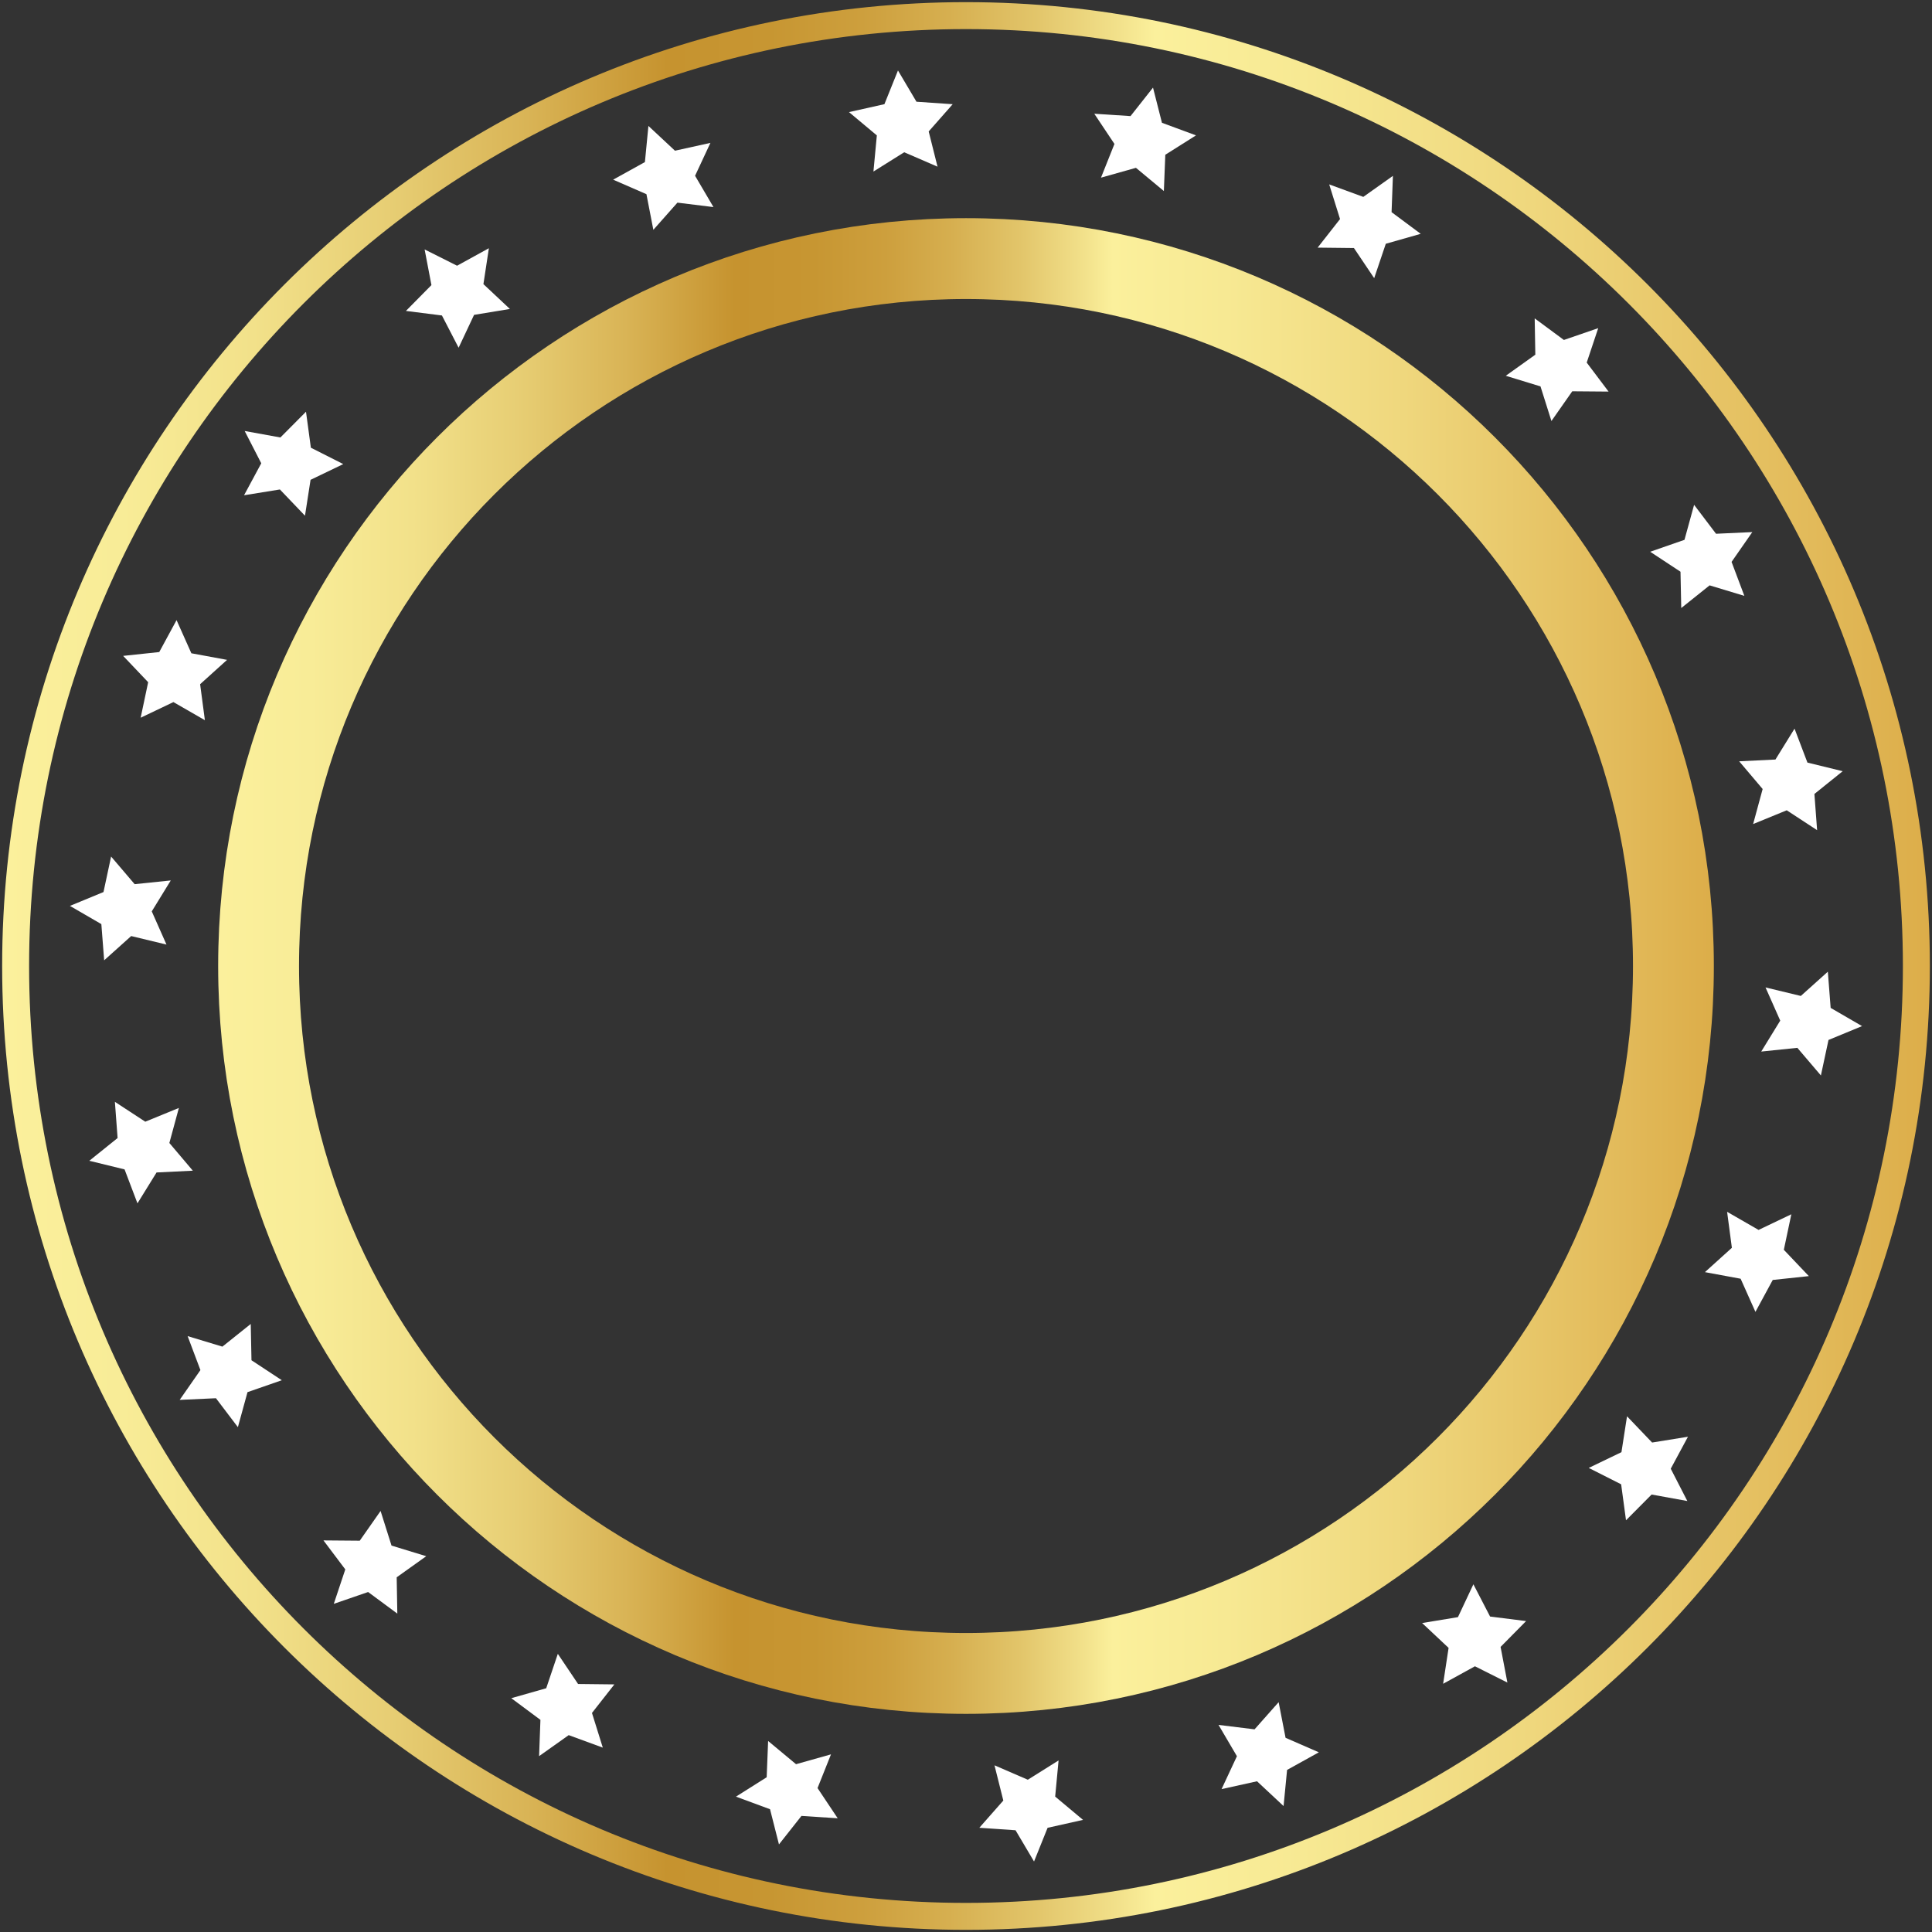
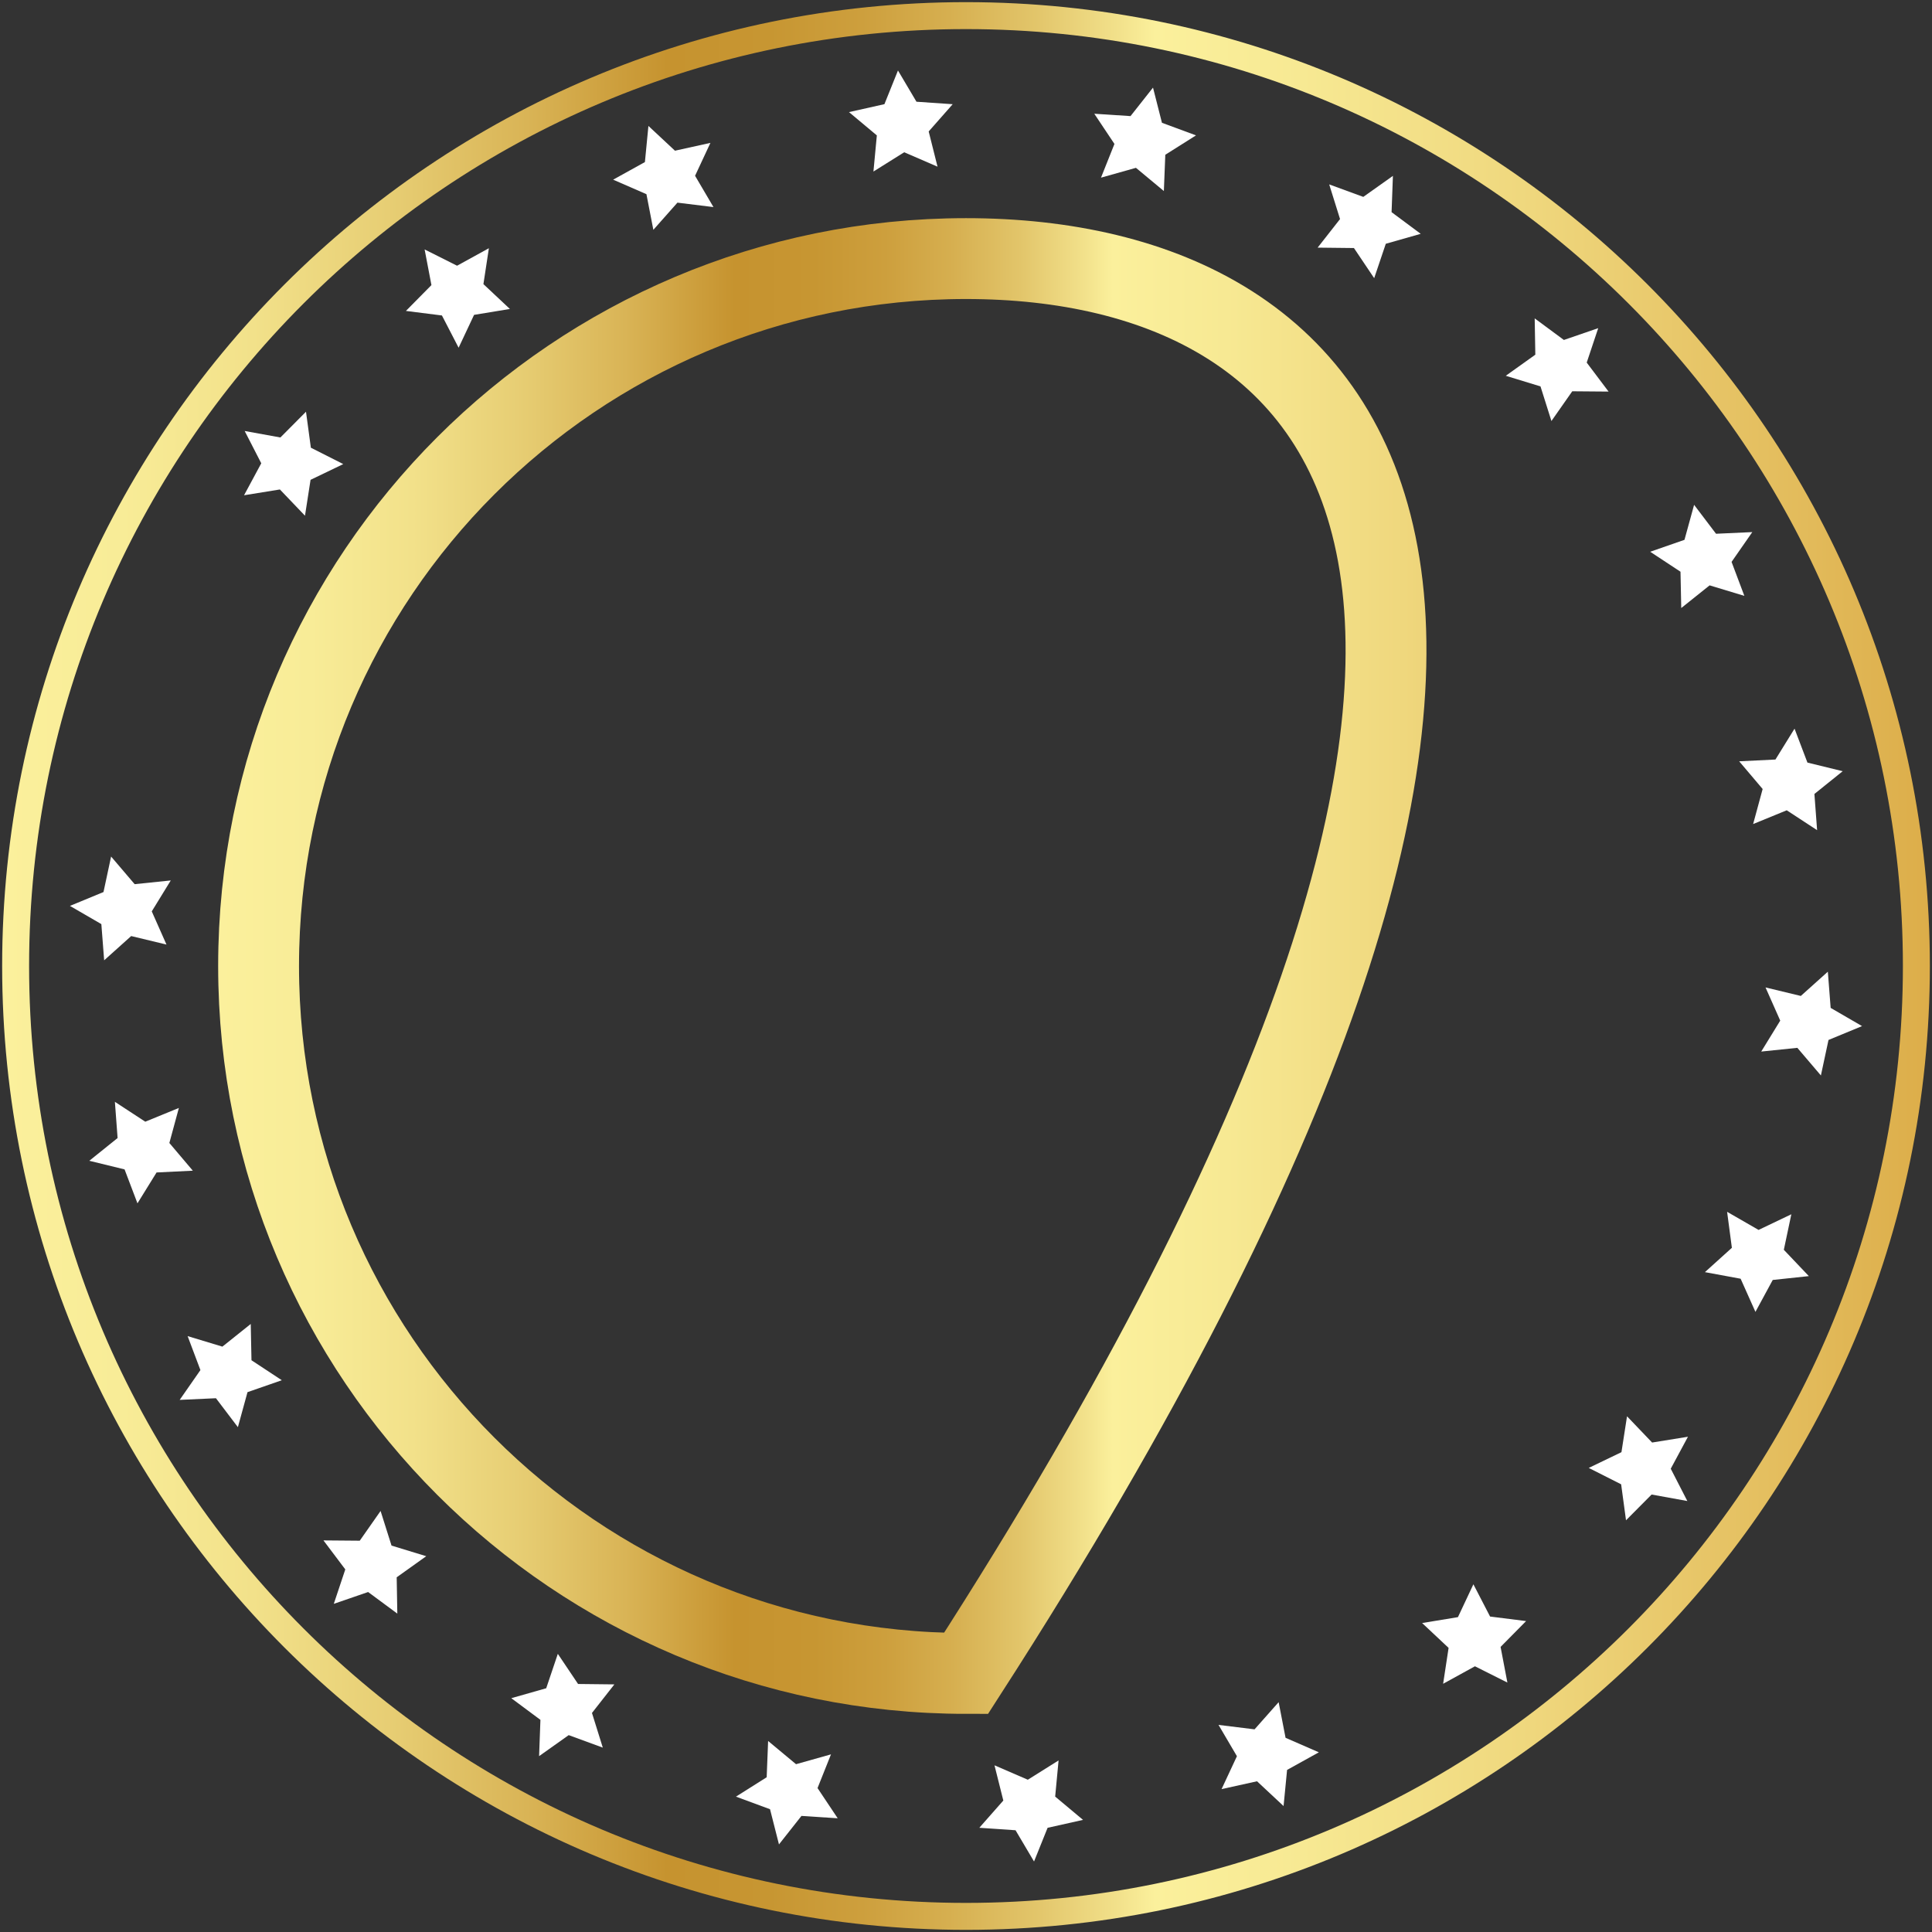
<svg xmlns="http://www.w3.org/2000/svg" width="100%" height="100%" viewBox="0 0 742 742" fill="none">
  <rect x="0" y="0" width="742" height="742" fill="#333333" stroke="none" />
-   <path d="M371.002 642.692C521.052 642.692 642.692 521.052 642.692 371.002C642.692 220.952 521.052 99.312 371.002 99.312C220.952 99.312 99.312 220.952 99.312 371.002C99.312 521.052 220.952 642.692 371.002 642.692Z" stroke="url(#paint0_linear_5711_41013)" stroke-width="31.054" stroke-miterlimit="10" />
+   <path d="M371.002 642.692C642.692 220.952 521.052 99.312 371.002 99.312C220.952 99.312 99.312 220.952 99.312 371.002C99.312 521.052 220.952 642.692 371.002 642.692Z" stroke="url(#paint0_linear_5711_41013)" stroke-width="31.054" stroke-miterlimit="10" />
  <path d="M394.741 683.516L406.555 676.109L405.248 689.992L415.943 698.94L402.336 701.986L397.131 714.923L390.029 702.923L376.117 701.971L385.335 691.508L381.942 677.983L394.741 683.516Z" fill="white" />
  <path d="M305.725 677.552L319.148 673.774L313.982 686.726L321.723 698.324L307.809 697.414L299.17 708.36L295.736 694.845L282.656 690.012L294.448 682.57L295.003 668.637L305.725 677.552Z" fill="white" />
  <path d="M222.012 646.747L235.955 646.903L227.35 657.875L231.51 671.185L218.415 666.391L207.043 674.46L207.556 660.525L196.367 652.203L209.778 648.385L214.236 635.172L222.012 646.747Z" fill="white" />
  <path d="M150.366 593.594L163.7 597.672L152.352 605.775L152.594 619.717L141.381 611.429L128.196 615.967L132.613 602.741L124.223 591.604L138.166 591.719L146.166 580.297L150.366 593.594Z" fill="white" />
  <path d="M96.583 522.418L108.229 530.088L95.057 534.666L91.362 548.111L82.937 536.999L69.008 537.639L76.973 526.194L72.06 513.144L85.406 517.182L96.3 508.477L96.583 522.418Z" fill="white" />
  <path d="M65.044 438.972L74.057 449.612L60.129 450.294L52.795 462.153L47.843 449.118L34.297 445.808L45.164 437.07L44.126 423.164L55.795 430.799L68.699 425.515L65.044 438.972Z" fill="white" />
  <path d="M58.287 350.022L63.937 362.77L50.381 359.5L40.003 368.813L38.924 354.911L26.859 347.918L39.748 342.596L42.67 328.961L51.715 339.574L65.585 338.14L58.287 350.022Z" fill="white" />
-   <path d="M76.859 262.771L78.688 276.595L66.603 269.639L54.021 275.65L56.903 262.007L47.297 251.899L61.163 250.423L67.808 238.164L73.496 250.895L87.209 253.427L76.859 262.771Z" fill="white" />
  <path d="M119.271 184.285L117.132 198.064L107.496 187.985L93.731 190.209L100.339 177.93L93.97 165.525L107.69 168.015L117.52 158.125L119.391 171.943L131.835 178.236L119.271 184.285Z" fill="white" />
  <path d="M182.07 120.926L176.135 133.544L169.729 121.159L155.895 119.414L165.695 109.494L163.079 95.797L175.541 102.052L187.76 95.332L185.662 109.118L195.829 118.661L182.07 120.926Z" fill="white" />
  <path d="M260.173 77.828L250.924 88.264L248.267 74.575L235.484 69.003L247.682 62.246L249.031 48.367L259.227 57.88L272.843 54.874L266.947 67.51L274.013 79.531L260.173 77.828Z" fill="white" />
  <path d="M347.265 58.477L335.45 65.884L336.758 52.001L326.062 43.054L339.67 40.007L344.874 27.07L351.977 39.07L365.889 40.022L356.671 50.485L360.064 64.01L347.265 58.477Z" fill="white" />
  <path d="M436.268 64.453L422.845 68.231L428.011 55.279L420.27 43.681L434.184 44.591L442.822 33.645L446.256 47.159L459.336 51.992L447.544 59.435L446.99 73.368L436.268 64.453Z" fill="white" />
  <path d="M519.99 95.26L506.047 95.104L514.652 84.132L510.492 70.823L523.587 75.616L534.959 67.547L534.446 81.482L545.635 89.804L532.224 93.623L527.766 106.835L519.99 95.26Z" fill="white" />
  <path d="M591.639 148.401L578.305 144.323L589.653 136.22L589.411 122.277L600.624 130.566L613.809 126.028L609.392 139.254L617.782 150.391L603.838 150.276L595.839 161.698L591.639 148.401Z" fill="white" />
  <path d="M645.411 219.576L633.766 211.906L646.937 207.328L650.633 193.883L659.057 204.995L672.987 204.355L665.022 215.801L669.935 228.851L656.588 224.812L645.695 233.518L645.411 219.576Z" fill="white" />
  <path d="M676.958 303.025L667.945 292.385L681.873 291.703L689.207 279.844L694.159 292.879L707.705 296.189L696.838 304.927L697.876 318.833L686.207 311.198L673.303 316.482L676.958 303.025Z" fill="white" />
  <path d="M683.713 391.979L678.063 379.231L691.618 382.501L701.997 373.188L703.076 387.09L715.14 394.083L702.251 399.405L699.329 413.04L690.284 402.427L676.414 403.861L683.713 391.979Z" fill="white" />
  <path d="M665.14 479.23L663.31 465.406L675.395 472.363L687.977 466.351L685.096 479.994L694.701 490.102L680.835 491.578L674.19 503.837L668.502 491.106L654.789 488.574L665.14 479.23Z" fill="white" />
  <path d="M622.732 557.717L624.871 543.938L634.507 554.017L648.273 551.793L641.664 564.072L648.033 576.477L634.313 573.987L624.483 583.877L622.612 570.059L610.168 563.766L622.732 557.717Z" fill="white" />
  <path d="M559.935 621.075L565.869 608.457L572.275 620.843L586.11 622.588L576.31 632.507L578.926 646.204L566.463 639.949L554.245 646.669L556.343 632.884L546.176 623.34L559.935 621.075Z" fill="white" />
  <path d="M481.824 664.166L491.073 653.73L493.73 667.419L506.513 672.991L494.315 679.748L492.966 693.627L482.771 684.114L469.154 687.12L475.051 674.484L467.984 662.463L481.824 664.166Z" fill="white" />
  <path d="M371 736C572.584 736 736 572.584 736 371C736 169.416 572.584 6 371 6C169.416 6 6 169.416 6 371C6 572.584 169.416 736 371 736Z" stroke="url(#paint1_linear_5711_41013)" stroke-width="10.351" stroke-miterlimit="10" />
  <defs>
    <linearGradient id="paint0_linear_5711_41013" x1="83.786" y1="371.002" x2="658.219" y2="371.002" gradientUnits="userSpaceOnUse">
      <stop stop-color="#FBF09C" />
      <stop offset="0.062" stop-color="#F8EC97" />
      <stop offset="0.13" stop-color="#F2E18A" />
      <stop offset="0.2" stop-color="#E7CE74" />
      <stop offset="0.272" stop-color="#D9B456" />
      <stop offset="0.345" stop-color="#C6932F" />
      <stop offset="0.346" stop-color="#C6932F" />
      <stop offset="0.398" stop-color="#C79632" />
      <stop offset="0.446" stop-color="#CD9F3D" />
      <stop offset="0.491" stop-color="#D6AF50" />
      <stop offset="0.536" stop-color="#E2C56A" />
      <stop offset="0.579" stop-color="#F2E18B" />
      <stop offset="0.598" stop-color="#FBF09C" />
      <stop offset="0.674" stop-color="#F7E993" />
      <stop offset="0.793" stop-color="#EFD77D" />
      <stop offset="0.939" stop-color="#E2BA5A" />
      <stop offset="1" stop-color="#DCAD49" />
    </linearGradient>
    <linearGradient id="paint1_linear_5711_41013" x1="0.824" y1="0.824" x2="741.176" y2="0.824" gradientUnits="userSpaceOnUse">
      <stop stop-color="#FBF09C" />
      <stop offset="0.062" stop-color="#F8EC97" />
      <stop offset="0.13" stop-color="#F2E18A" />
      <stop offset="0.2" stop-color="#E7CE74" />
      <stop offset="0.272" stop-color="#D9B456" />
      <stop offset="0.345" stop-color="#C6932F" />
      <stop offset="0.346" stop-color="#C6932F" />
      <stop offset="0.398" stop-color="#C79632" />
      <stop offset="0.446" stop-color="#CD9F3D" />
      <stop offset="0.491" stop-color="#D6AF50" />
      <stop offset="0.536" stop-color="#E2C56A" />
      <stop offset="0.579" stop-color="#F2E18B" />
      <stop offset="0.598" stop-color="#FBF09C" />
      <stop offset="0.674" stop-color="#F7E993" />
      <stop offset="0.793" stop-color="#EFD77D" />
      <stop offset="0.939" stop-color="#E2BA5A" />
      <stop offset="1" stop-color="#DCAD49" />
    </linearGradient>
  </defs>
</svg>